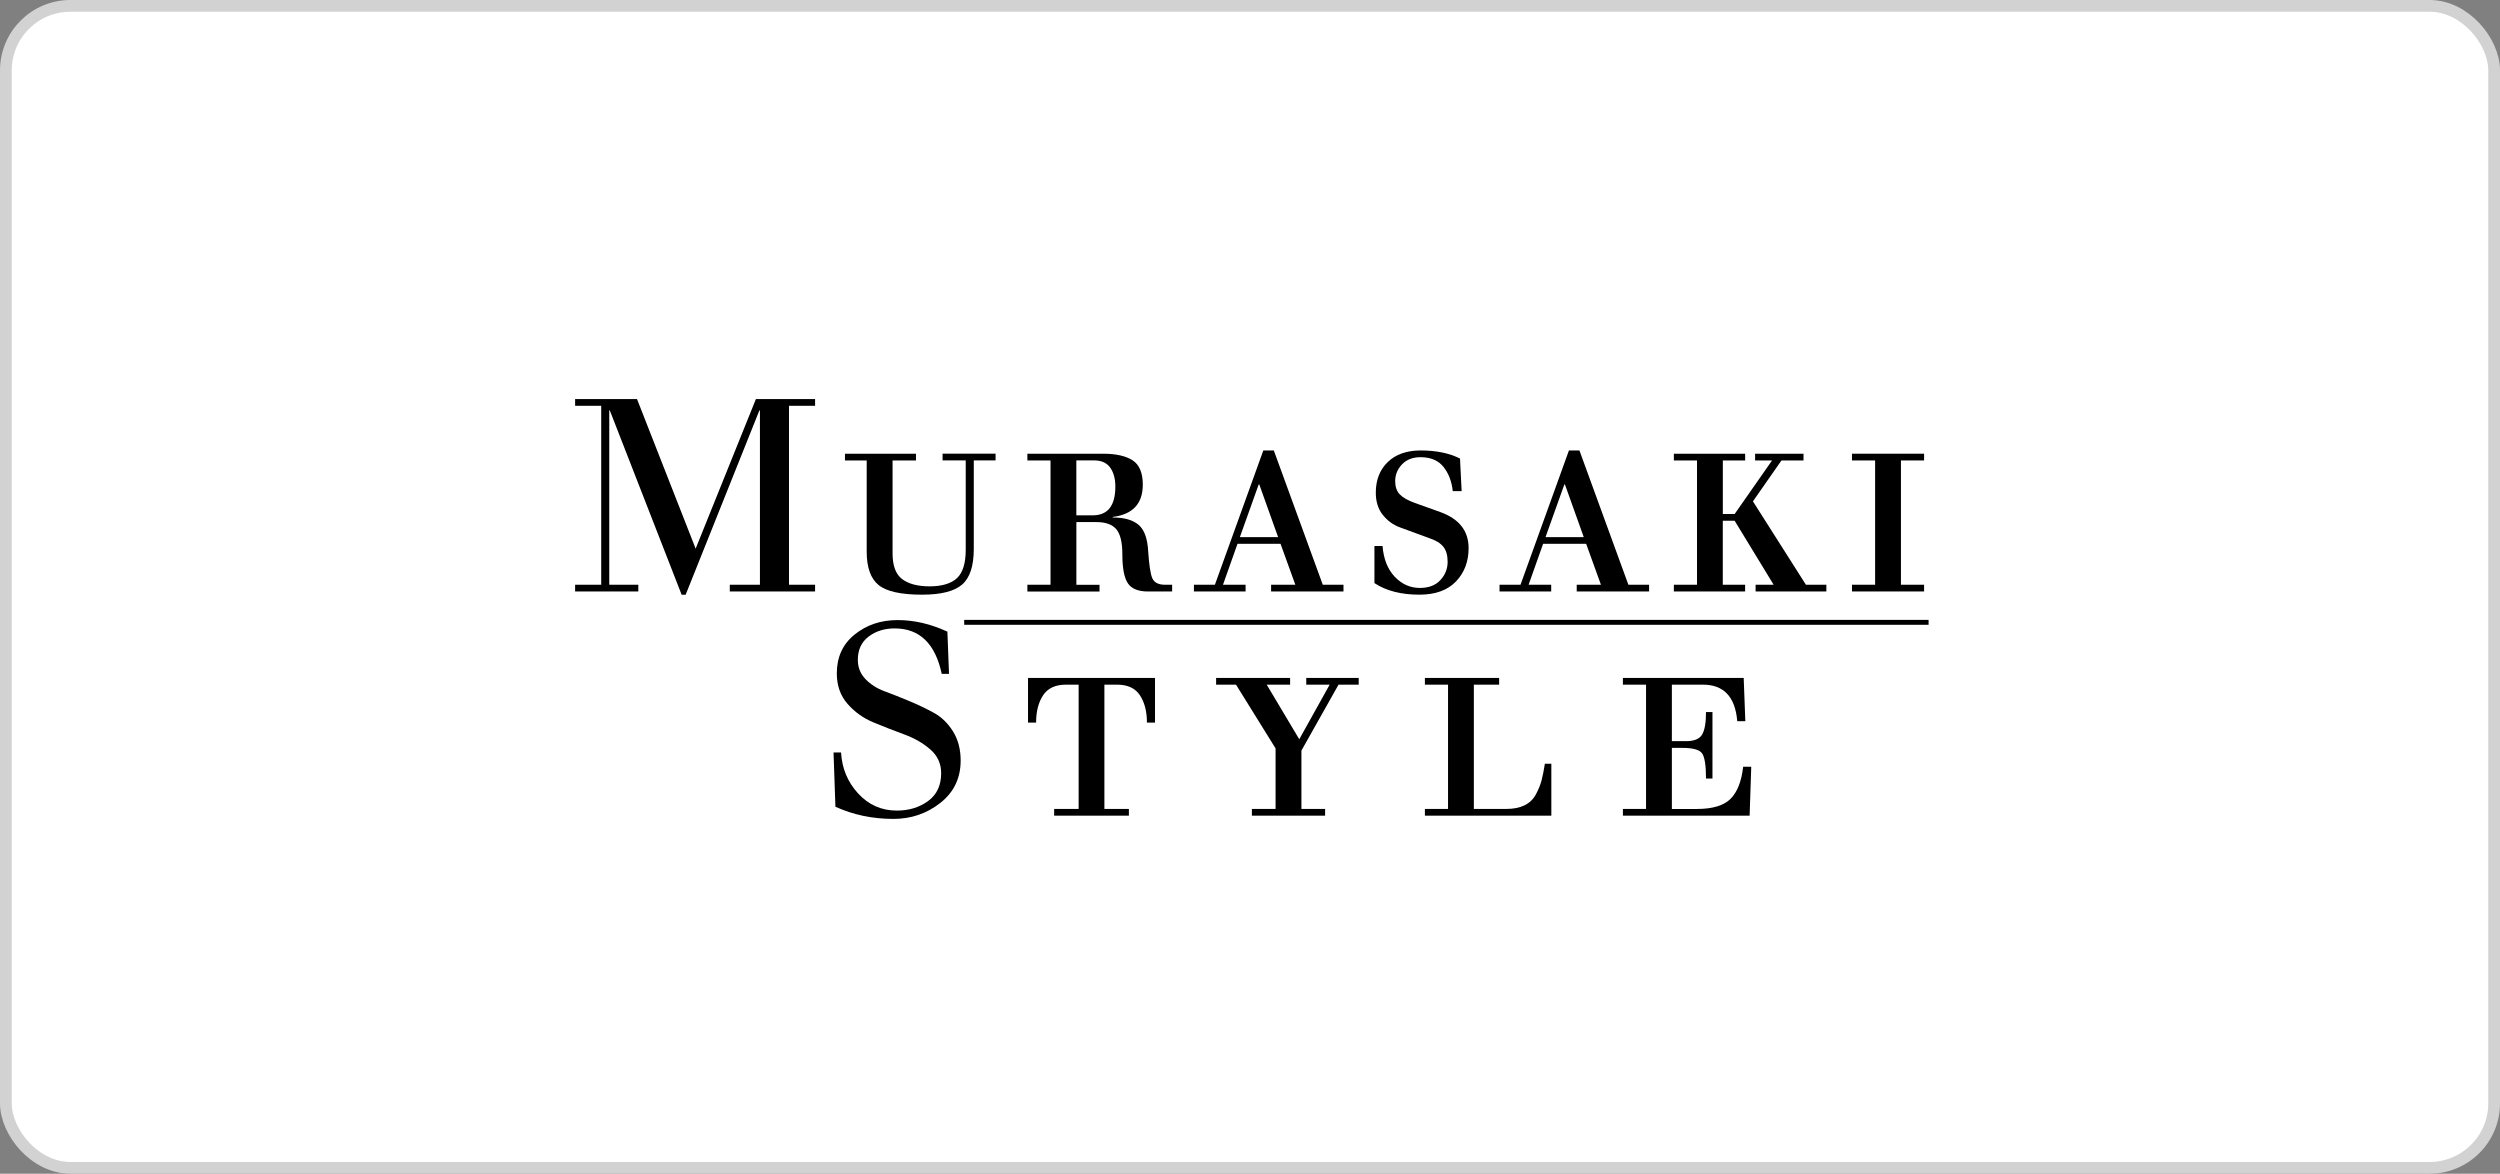
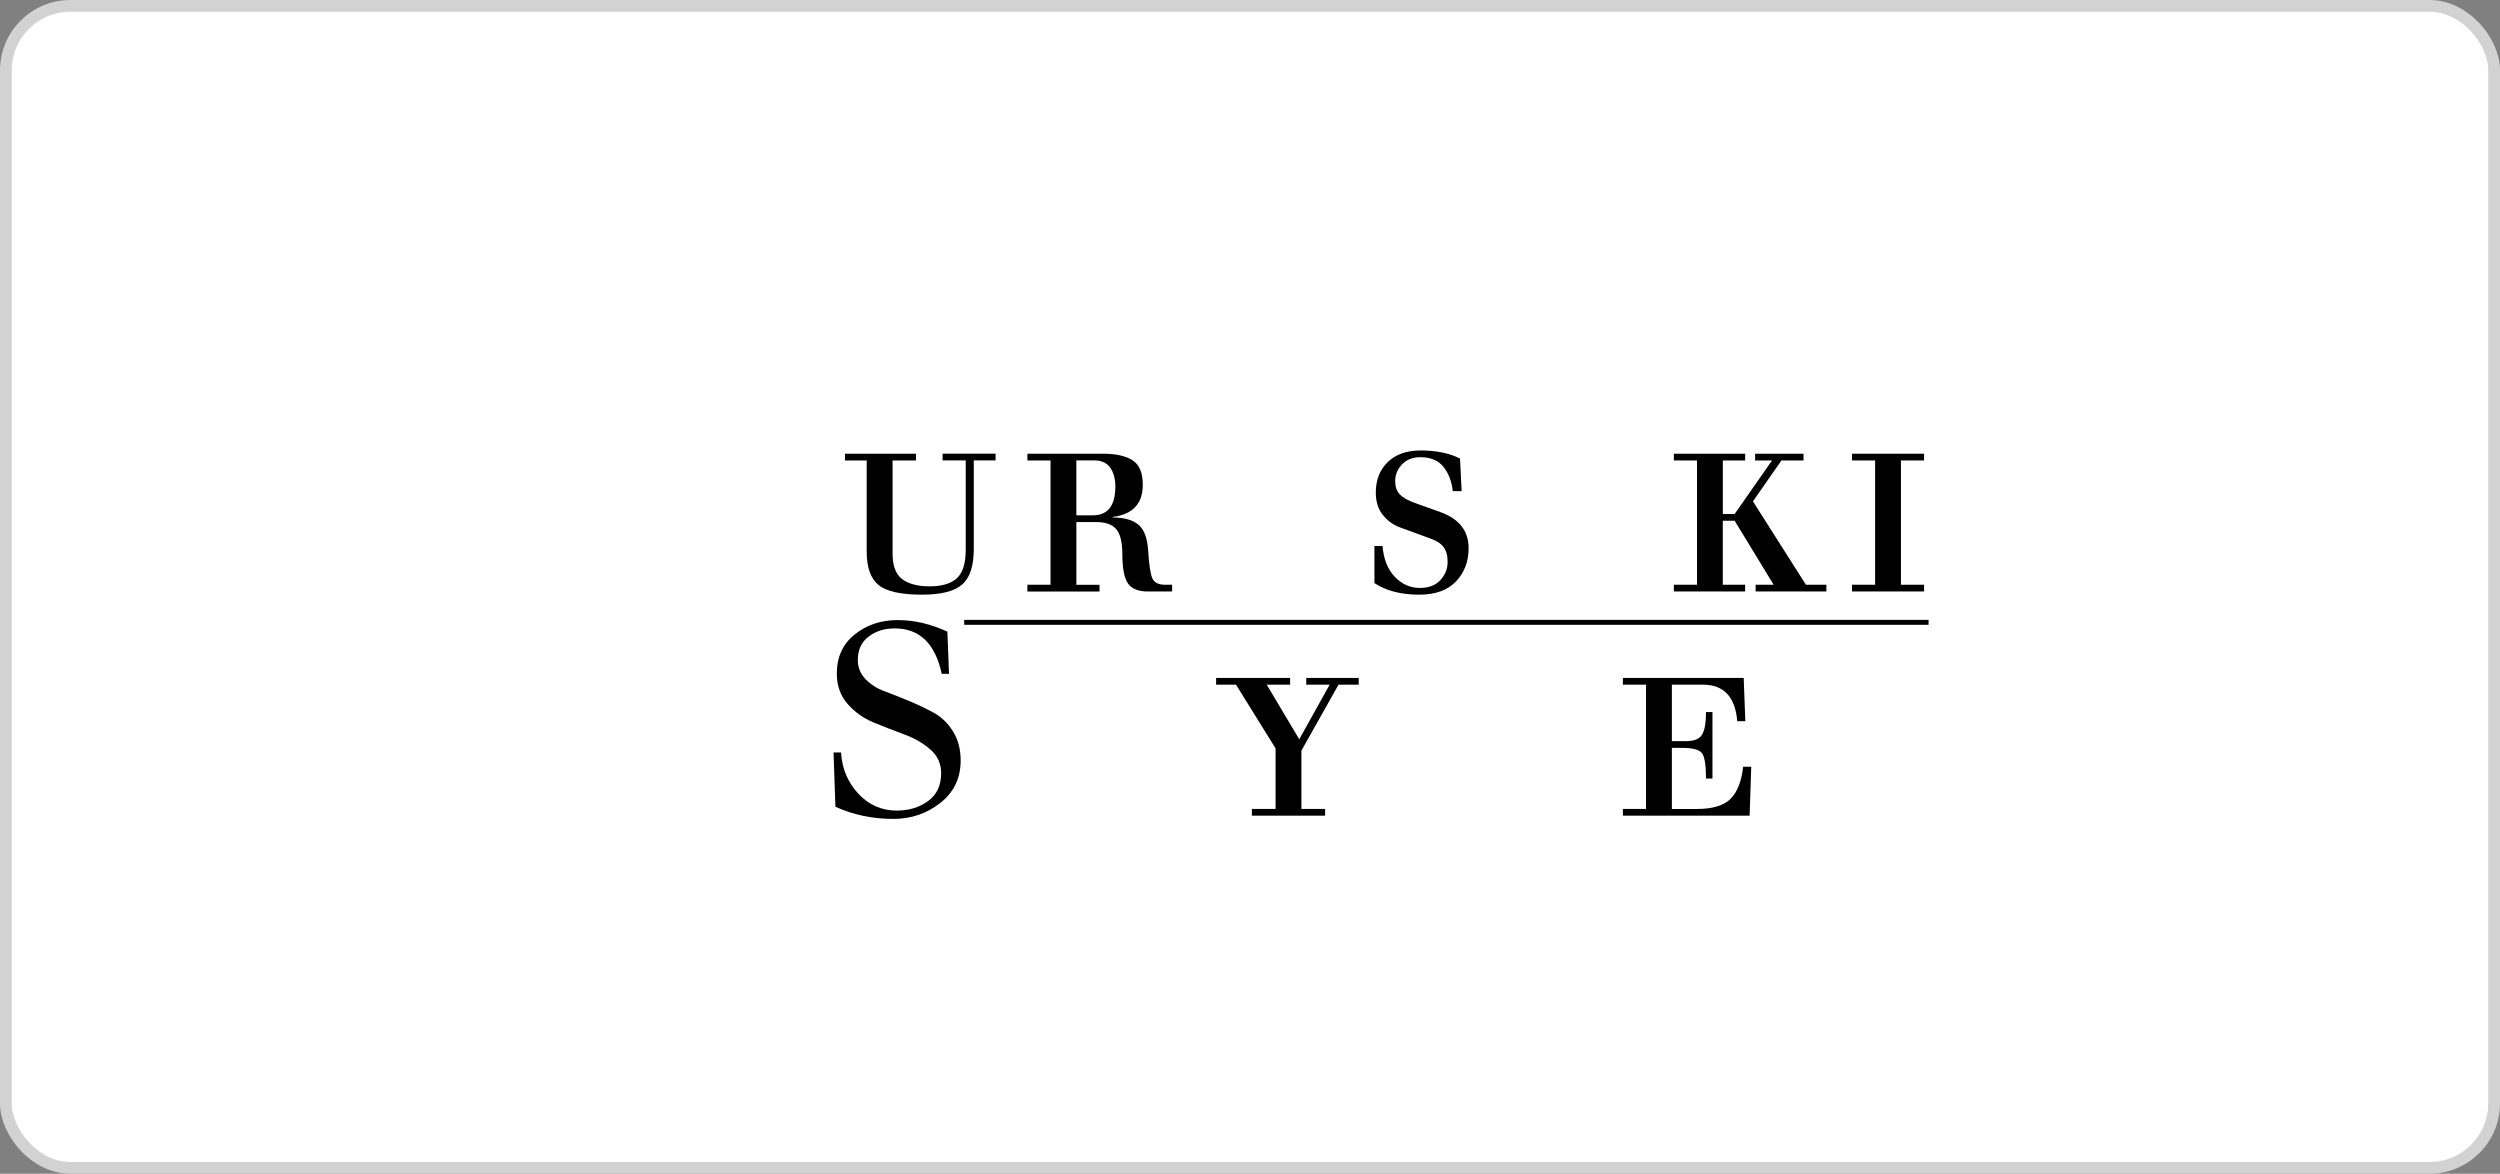
<svg xmlns="http://www.w3.org/2000/svg" width="213" height="100" viewBox="0 0 213 100" fill="none">
  <rect x="0" y="0" width="213" height="100" fill="#808080" stroke="none" />
  <rect x="0.5" y="0.5" width="212" height="99" rx="5.5" fill="white" stroke="#D2D2D2" />
-   <path d="M51.223 49.818V34.574H49V34H54.273L59.269 46.745L64.403 34H69.445V34.574H67.223V49.818H69.445V50.392H62.178V49.818H64.746V34.966H64.7L58.418 50.669H58.075L51.955 34.966H51.909V49.818H54.385V50.392H49V49.818H51.223Z" fill="black" />
  <path d="M71.991 39.229V38.656H78.042V39.229H76.047V47.16C76.047 48.201 76.318 48.925 76.86 49.337C77.402 49.749 78.186 49.957 79.21 49.957C80.233 49.957 81.04 49.723 81.536 49.256C82.032 48.789 82.28 47.985 82.28 46.837V39.227H80.308V38.653H84.823V39.227H82.966V46.768C82.966 48.221 82.635 49.233 81.969 49.807C81.303 50.38 80.17 50.666 78.564 50.666C76.759 50.666 75.523 50.392 74.851 49.841C74.179 49.291 73.842 48.345 73.842 46.999V39.229H71.985H71.991Z" fill="black" />
  <path d="M87.533 50.392V49.819H89.505V39.23H87.533V38.656H93.973C95.074 38.656 95.913 38.843 96.496 39.218C97.075 39.593 97.366 40.285 97.366 41.294C97.366 42.914 96.51 43.831 94.8 44.044V44.09C95.778 44.09 96.513 44.298 97 44.71C97.49 45.122 97.764 45.872 97.825 46.956C97.9 48.132 98.021 48.905 98.179 49.271C98.341 49.637 98.701 49.821 99.269 49.821H99.866V50.395H97.802C96.977 50.395 96.406 50.162 96.095 49.697C95.781 49.23 95.625 48.409 95.625 47.233C95.625 46.209 95.452 45.494 95.109 45.091C94.766 44.687 94.204 44.482 93.425 44.482H91.707V49.824H93.679V50.398H87.536L87.533 50.392ZM91.704 43.906H93.102C94.385 43.906 95.028 43.087 95.028 41.452C95.028 40.795 94.884 40.262 94.593 39.847C94.302 39.434 93.843 39.227 93.218 39.227H91.704V43.903V43.906Z" fill="black" />
-   <path d="M101.722 50.392V49.818H103.51L107.635 38.379H108.529L112.7 49.818H114.465V50.392H108.298V49.818H110.362L109.102 46.333H105.435L104.199 49.818H106.124V50.392H101.722ZM108.895 45.762L107.289 41.271H107.243L105.637 45.762H108.892H108.895Z" fill="black" />
  <path d="M117.102 49.68V46.517H117.791C117.884 47.633 118.23 48.51 118.835 49.141C119.437 49.775 120.152 50.092 120.977 50.092C121.726 50.092 122.306 49.87 122.718 49.426C123.13 48.982 123.338 48.464 123.338 47.867C123.338 47.316 123.217 46.889 122.972 46.584C122.727 46.278 122.329 46.033 121.781 45.852L119.282 44.935C118.699 44.721 118.212 44.367 117.814 43.868C117.417 43.372 117.218 42.741 117.218 41.977C117.218 40.893 117.558 40.022 118.238 39.365C118.919 38.708 119.855 38.379 121.046 38.379C122.361 38.379 123.476 38.607 124.393 39.068L124.531 41.842H123.776C123.684 41.003 123.416 40.311 122.975 39.766C122.531 39.224 121.882 38.953 121.026 38.953C120.369 38.953 119.844 39.155 119.455 39.561C119.066 39.968 118.87 40.443 118.87 40.994C118.87 41.467 118.999 41.842 119.259 42.118C119.518 42.392 119.948 42.637 120.542 42.85L122.718 43.629C124.324 44.211 125.125 45.235 125.125 46.699C125.125 47.846 124.765 48.792 124.047 49.542C123.329 50.291 122.289 50.666 120.931 50.666C119.371 50.666 118.097 50.337 117.102 49.68Z" fill="black" />
-   <path d="M127.76 50.392V49.818H129.548L133.673 38.379H134.567L138.738 49.818H140.503V50.392H134.336V49.818H136.4L135.14 46.333H131.473L130.237 49.818H132.162V50.392H127.76ZM134.936 45.762L133.33 41.271H133.284L131.678 45.762H134.933H134.936Z" fill="black" />
  <path d="M142.613 50.392V49.819H144.585V39.23H142.613V38.656H148.687V39.23H146.785V43.79H147.794L150.979 39.23H149.535V38.656H153.66V39.23H151.781L149.35 42.715L153.865 49.821H155.606V50.395H149.578V49.821H151.115L147.791 44.367H146.782V49.821H148.684V50.395H142.61L142.613 50.392Z" fill="black" />
  <path d="M157.789 50.392V49.819H159.76V39.23H157.789V38.656H163.932V39.23H161.96V49.819H163.932V50.392H157.789Z" fill="black" />
  <path d="M71.178 68.739L71.017 64.109H71.659C71.734 65.47 72.222 66.635 73.115 67.606C74.009 68.578 75.105 69.062 76.405 69.062C77.442 69.062 78.333 68.791 79.074 68.249C79.815 67.707 80.187 66.917 80.187 65.876C80.187 65.066 79.882 64.394 79.27 63.858C78.659 63.325 77.918 62.895 77.048 62.575C76.177 62.255 75.306 61.915 74.436 61.555C73.565 61.197 72.824 60.67 72.213 59.972C71.602 59.277 71.296 58.41 71.296 57.369C71.296 55.979 71.804 54.875 72.821 54.056C73.839 53.238 75.055 52.831 76.477 52.831C77.898 52.831 79.296 53.16 80.718 53.817L80.856 57.415H80.236C79.685 54.832 78.348 53.541 76.226 53.541C75.355 53.541 74.614 53.774 74.003 54.238C73.392 54.705 73.087 55.365 73.087 56.222C73.087 56.864 73.306 57.409 73.741 57.862C74.176 58.312 74.715 58.658 75.358 58.894C76.001 59.13 76.702 59.41 77.469 59.73C78.233 60.05 78.936 60.387 79.576 60.739C80.219 61.091 80.758 61.615 81.193 62.31C81.629 63.005 81.848 63.835 81.848 64.798C81.848 66.297 81.271 67.499 80.118 68.407C78.965 69.316 77.63 69.771 76.119 69.771C74.346 69.771 72.703 69.428 71.19 68.739H71.178Z" fill="black" />
-   <path d="M89.813 69.494V68.921H91.9V58.332H90.822C89.92 58.332 89.271 58.635 88.873 59.237C88.475 59.842 88.276 60.615 88.276 61.563H87.587V57.758H98.407V61.563H97.718C97.718 60.615 97.519 59.84 97.121 59.237C96.723 58.635 96.075 58.332 95.172 58.332H94.094V68.921H96.181V69.494H89.81H89.813Z" fill="black" />
  <path d="M106.66 69.494V68.921H108.679V63.763L105.308 58.332H103.613V57.758H109.918V58.332H107.923L110.697 62.985L113.288 58.332H111.293V57.758H115.762V58.332H114.044L110.881 63.948V68.921H112.899V69.494H106.663H106.66Z" fill="black" />
-   <path d="M121.401 69.494V68.921H123.373V58.332H121.401V57.758H127.726V58.332H125.572V68.921H128.346C128.957 68.921 129.473 68.817 129.894 68.612C130.315 68.404 130.635 68.096 130.856 67.684C131.078 67.272 131.237 66.877 131.338 66.502C131.436 66.127 131.534 65.651 131.623 65.069H132.174V69.494H121.401Z" fill="black" />
  <path d="M138.271 69.494V68.921H140.243V58.332H138.271V57.758H148.563L148.702 61.448H148.013C147.846 59.37 146.865 58.332 145.078 58.332H142.443V63.146H143.657C144.346 63.146 144.798 62.959 145.02 62.584C145.242 62.209 145.352 61.572 145.352 60.67H145.902V66.332H145.352C145.352 65.216 145.239 64.501 145.02 64.19C144.798 63.876 144.236 63.72 143.337 63.72H142.443V68.924H144.573C145.917 68.924 146.877 68.632 147.451 68.053C148.024 67.473 148.379 66.562 148.517 65.326H149.206L149.068 69.497H138.271V69.494Z" fill="black" />
  <path d="M164.315 52.814H82.15V53.232H164.315V52.814Z" fill="black" />
</svg>